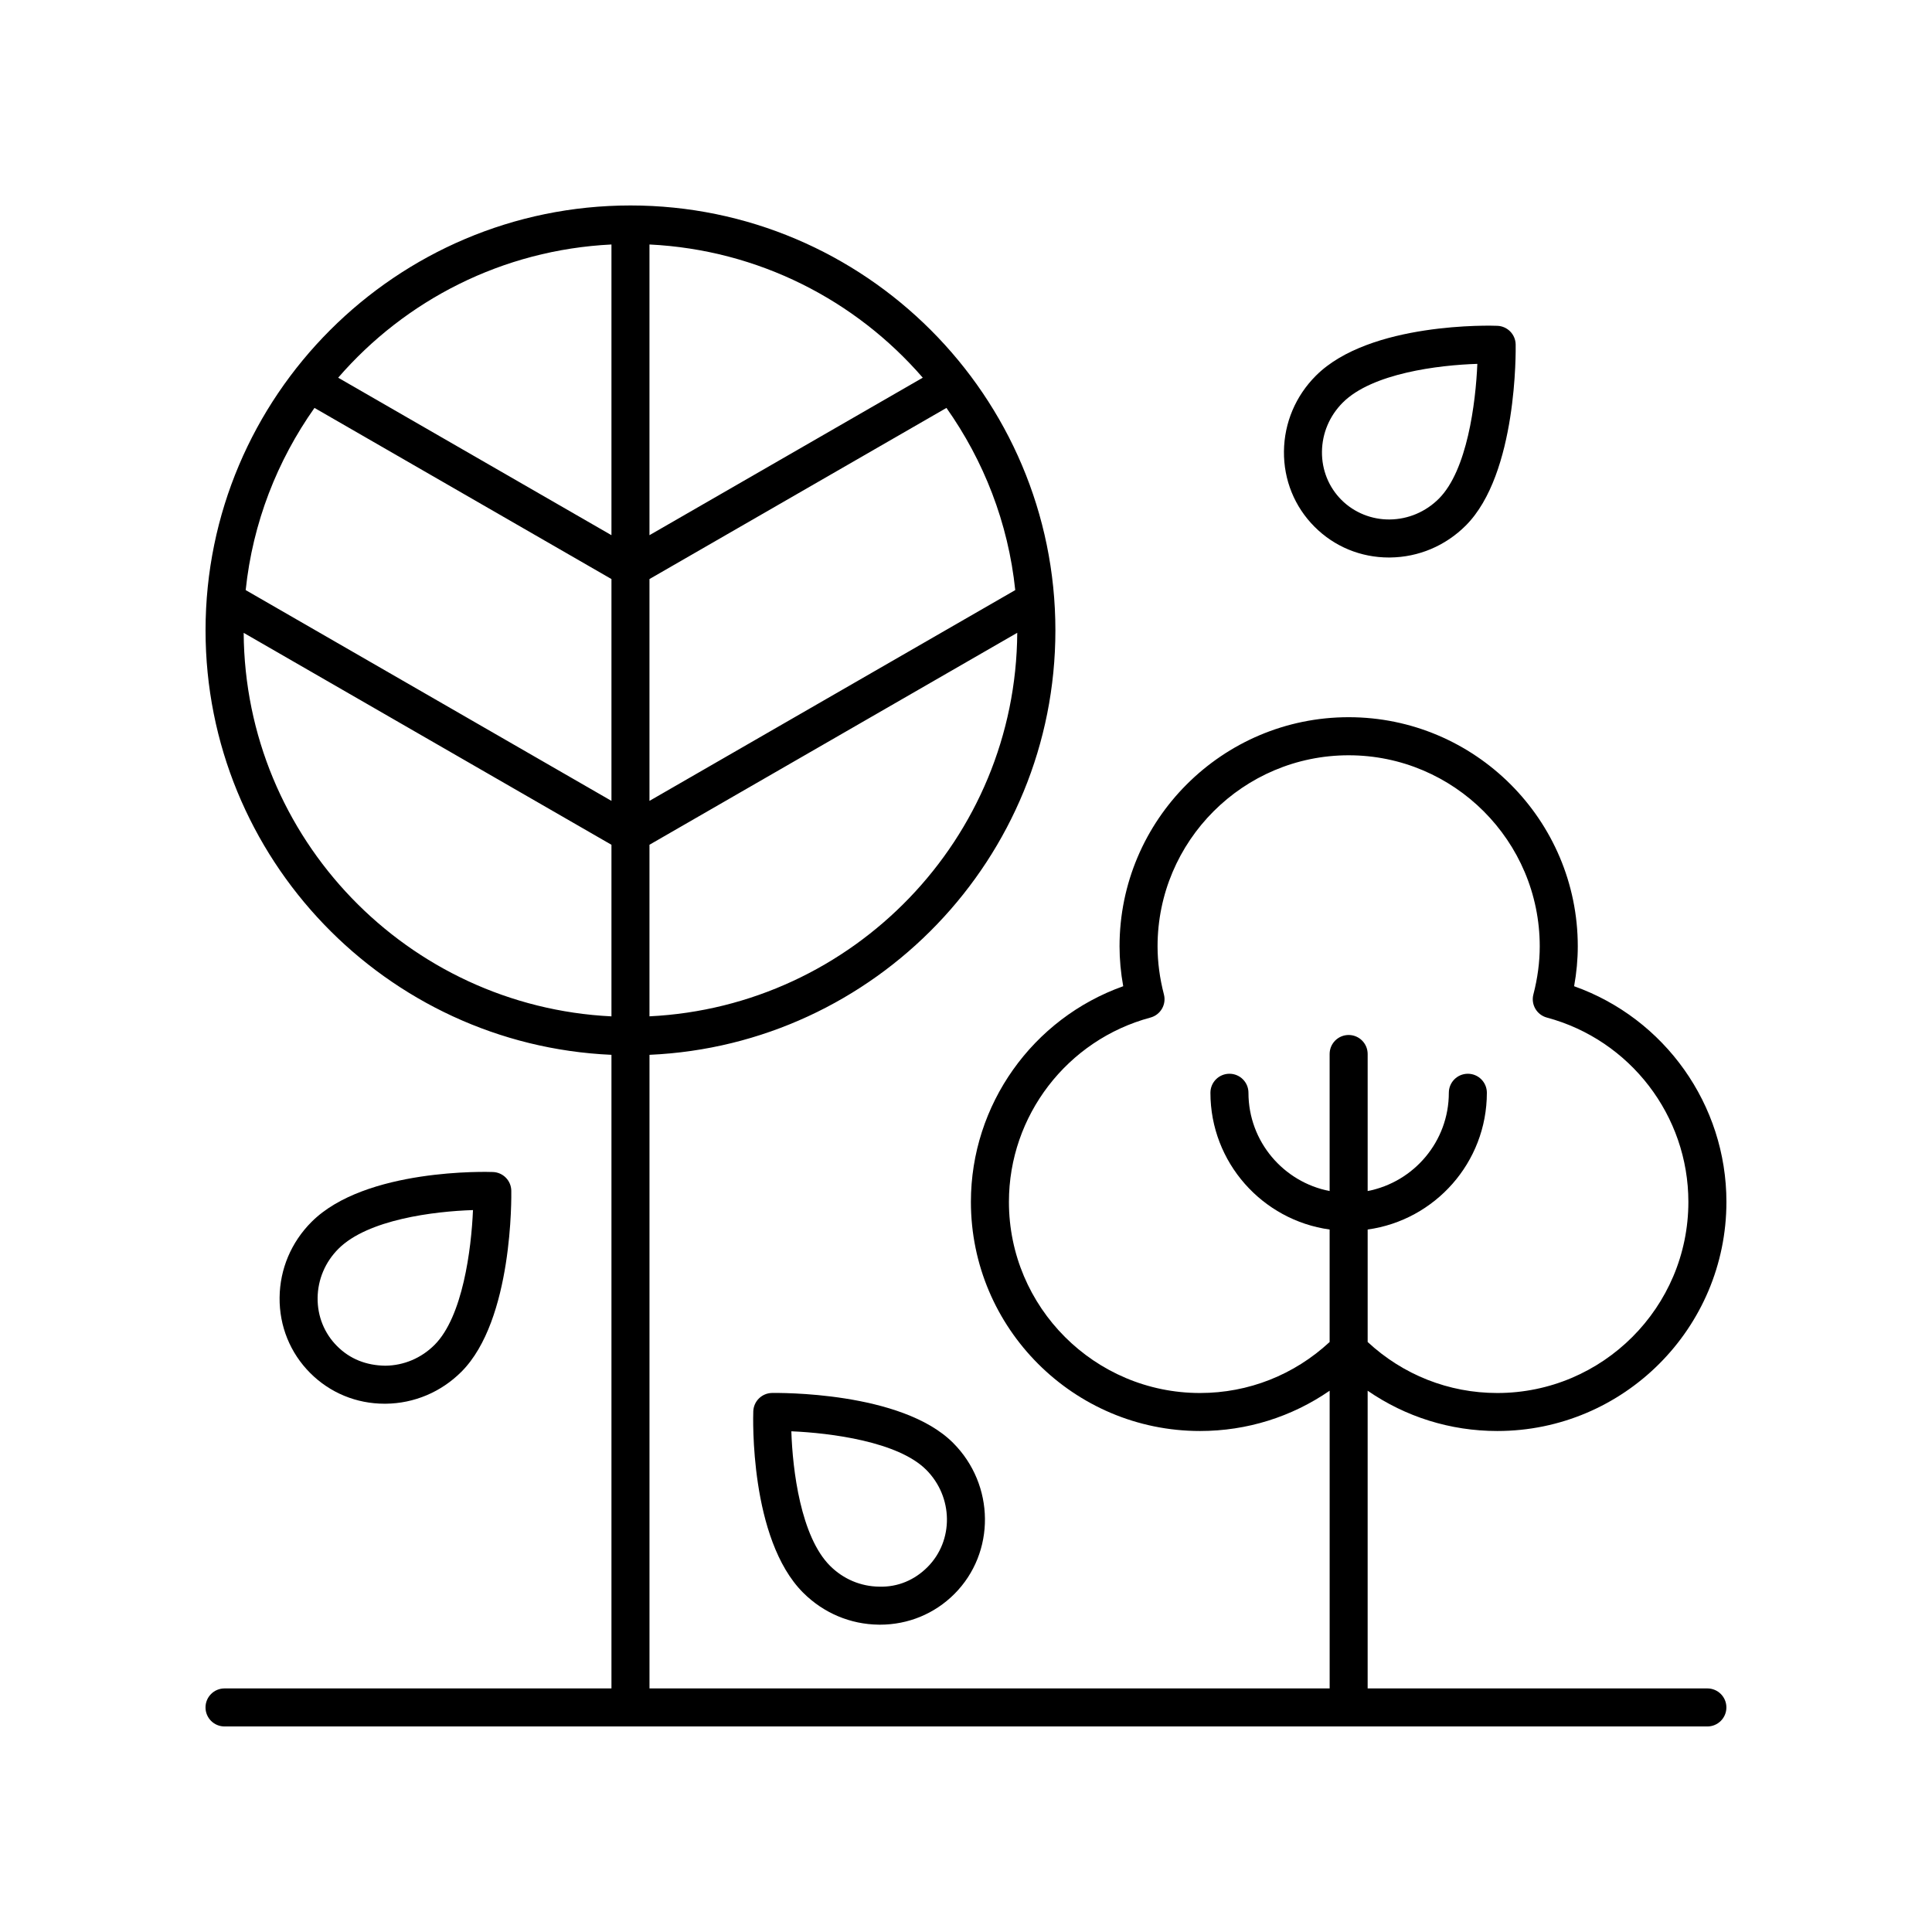
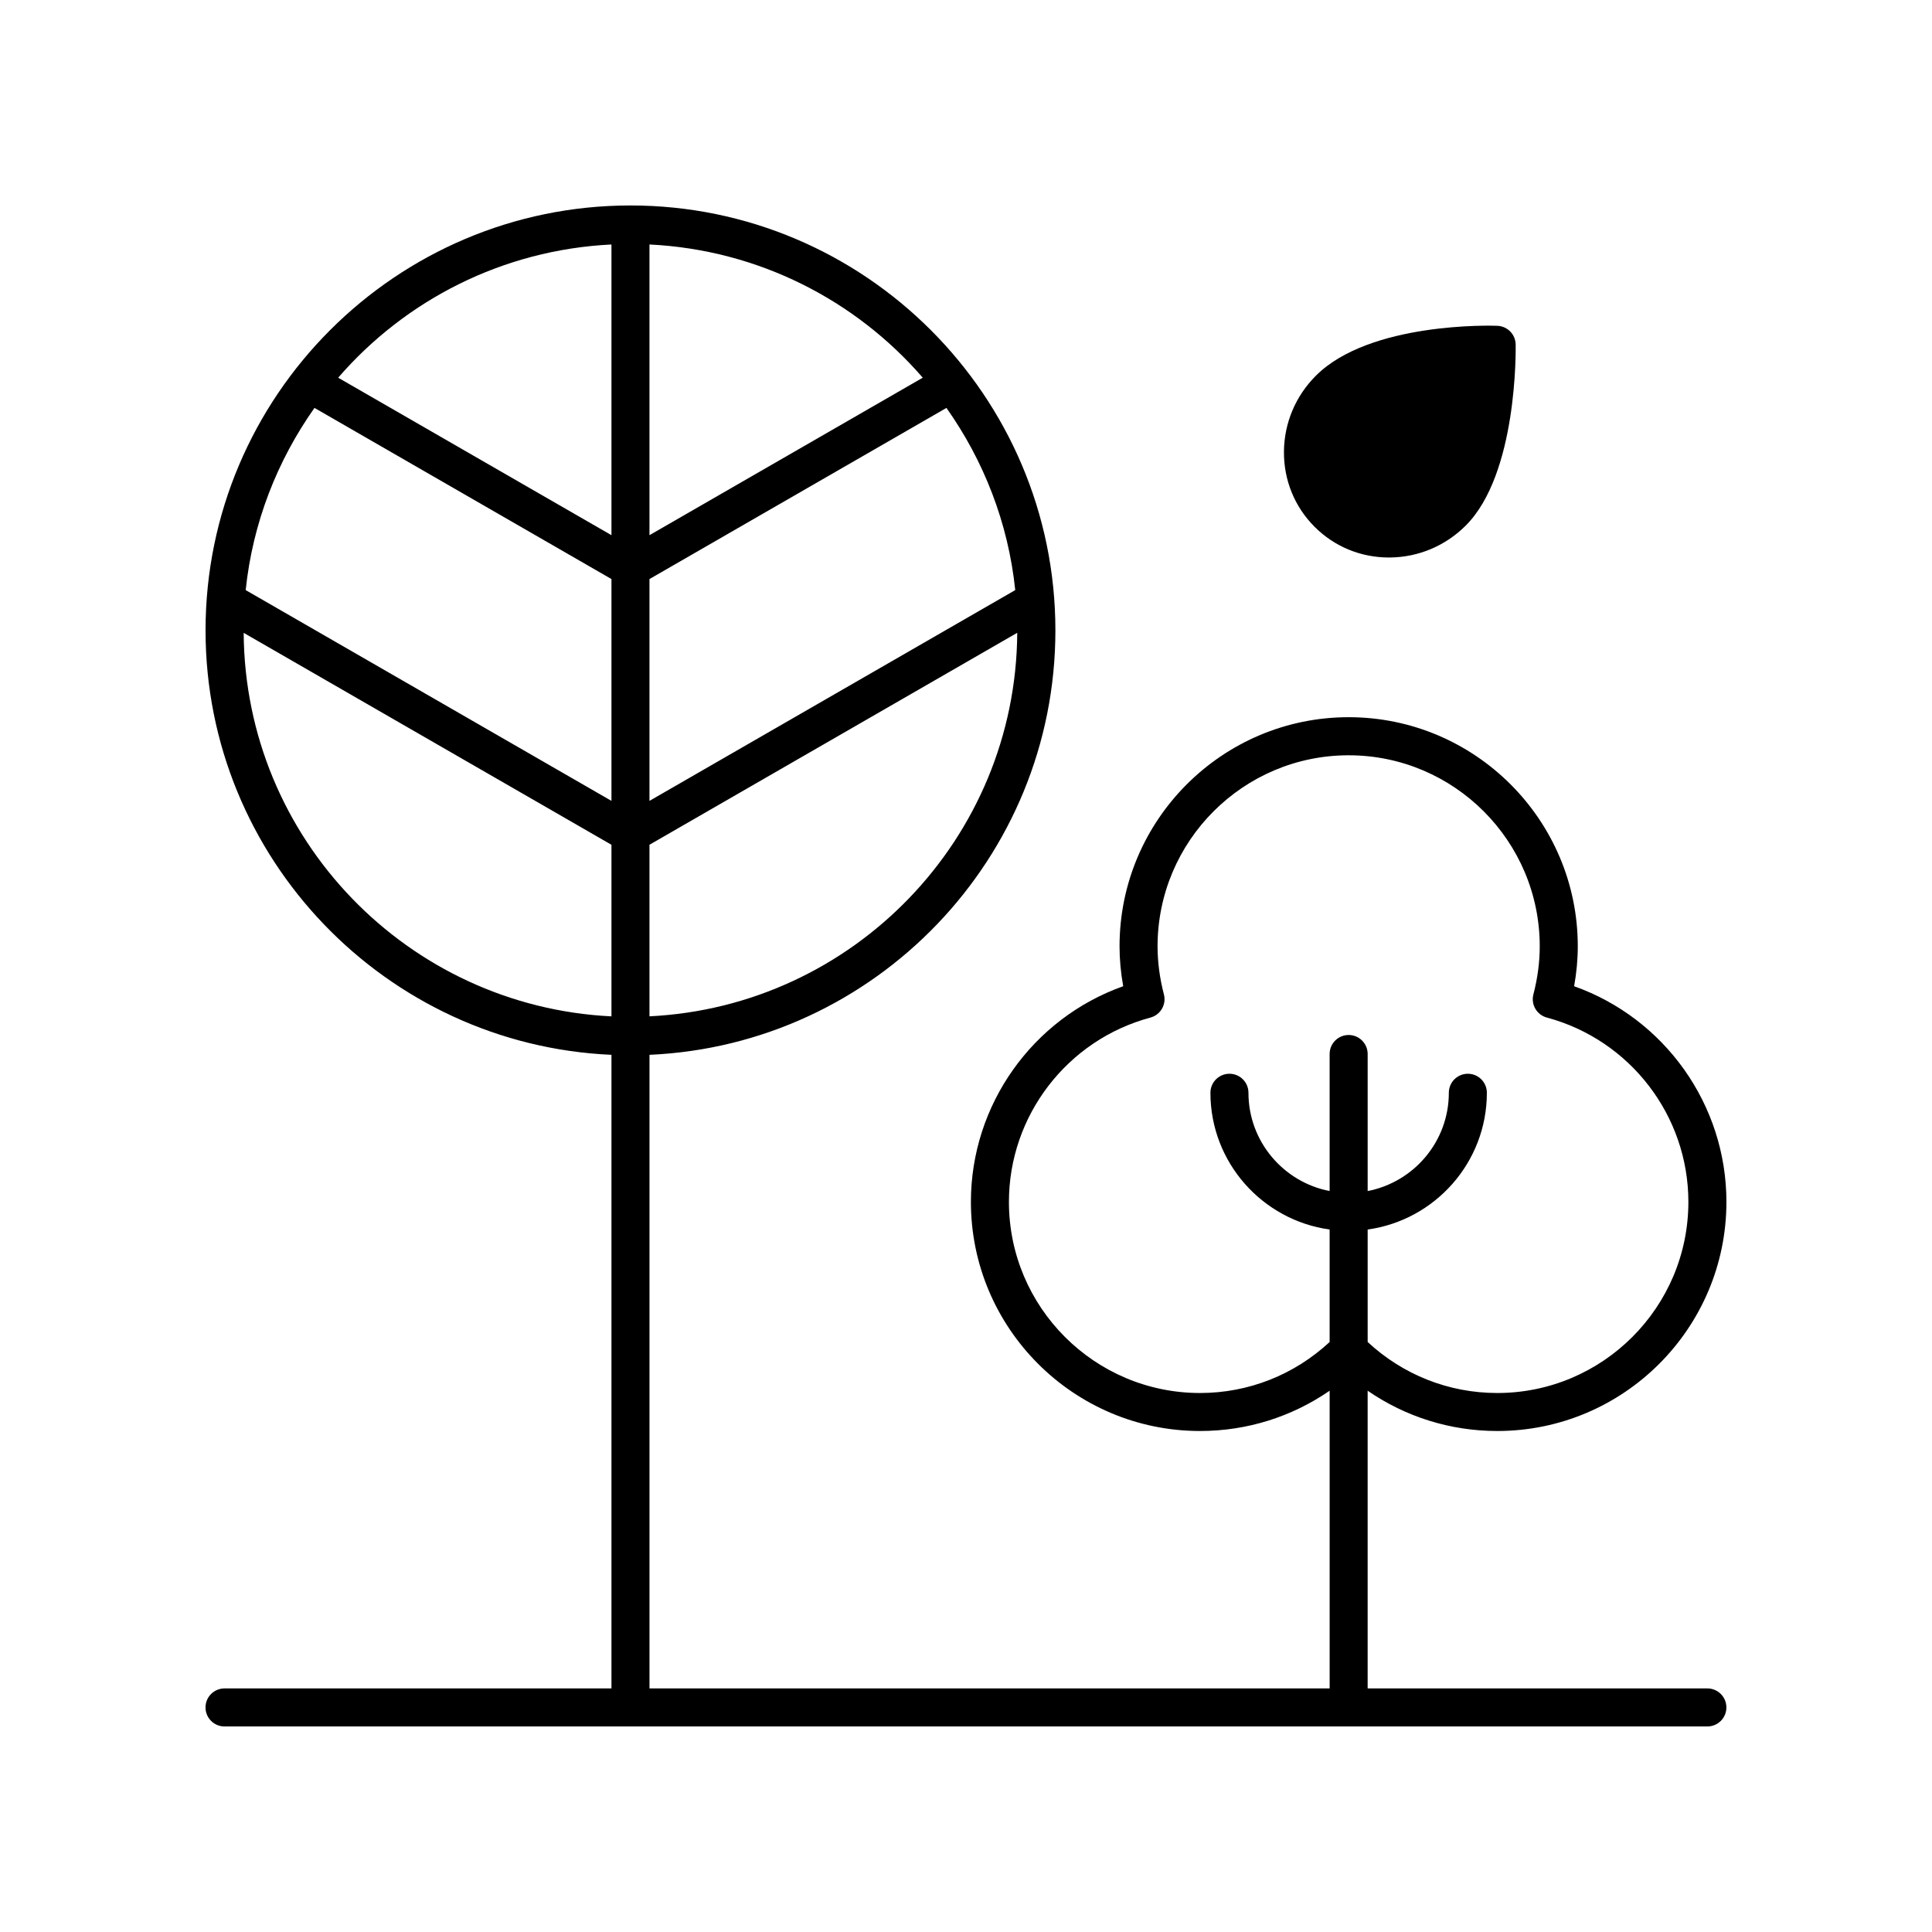
<svg xmlns="http://www.w3.org/2000/svg" fill="#000000" width="800px" height="800px" version="1.1" viewBox="144 144 512 512">
  <g>
-     <path d="m512.4 291.74c7.543-0.078 14.668-3.09 20.051-8.473 13.711-13.707 13.238-46.594 13.215-47.988-0.051-2.672-2.184-4.84-4.859-4.934-1.363-0.078-33.824-1.043-48.074 13.211-5.387 5.383-8.391 12.5-8.473 20.051-0.078 7.586 2.809 14.691 8.125 20.008 5.246 5.25 12.234 8.129 19.707 8.129 0.102-0.004 0.203-0.004 0.309-0.004zm-18.066-28.031c0.051-4.894 2.012-9.52 5.519-13.027 7.777-7.777 25.395-9.934 35.656-10.254-0.434 10.402-2.703 28.234-10.188 35.719-3.508 3.508-8.137 5.465-13.031 5.519-4.727 0.055-9.395-1.785-12.785-5.176-3.383-3.387-5.219-7.926-5.172-12.781z" />
-     <path d="m246.23 516c7.547-0.078 14.668-3.09 20.051-8.473 13.711-13.707 13.238-46.598 13.215-47.996-0.051-2.672-2.184-4.84-4.859-4.934-1.363-0.062-33.824-1.039-48.074 13.215-5.383 5.383-8.391 12.5-8.469 20.051-0.078 7.586 2.809 14.691 8.121 20.008 5.246 5.25 12.234 8.129 19.707 8.129h0.309zm-18.059-28.031c0.051-4.891 2.012-9.52 5.519-13.027 7.773-7.777 25.391-9.934 35.656-10.258-0.441 10.41-2.723 28.262-10.188 35.723-3.508 3.508-8.137 5.465-13.031 5.519-5.078-0.062-9.398-1.789-12.781-5.176-3.391-3.387-5.227-7.926-5.176-12.781z" />
-     <path d="m348.57 513.15c-2.676 0.055-4.844 2.184-4.941 4.859-0.051 1.371-1.035 33.82 13.211 48.07h0.004c5.383 5.383 12.5 8.395 20.051 8.473 0.102 0 0.203 0.004 0.309 0.004 7.473 0 14.461-2.883 19.711-8.129 10.945-10.953 10.789-28.926-0.348-40.062-13.715-13.711-46.609-13.234-47.996-13.215zm40.867 20.34c7.211 7.211 7.367 18.793 0.348 25.816-3.391 3.391-7.82 5.328-12.785 5.172-4.894-0.051-9.523-2.012-13.027-5.519h-0.004c-7.773-7.773-9.93-25.387-10.254-35.652 10.41 0.441 28.254 2.723 35.723 10.184z" />
+     <path d="m512.4 291.74c7.543-0.078 14.668-3.09 20.051-8.473 13.711-13.707 13.238-46.594 13.215-47.988-0.051-2.672-2.184-4.84-4.859-4.934-1.363-0.078-33.824-1.043-48.074 13.211-5.387 5.383-8.391 12.5-8.473 20.051-0.078 7.586 2.809 14.691 8.125 20.008 5.246 5.25 12.234 8.129 19.707 8.129 0.102-0.004 0.203-0.004 0.309-0.004zm-18.066-28.031z" />
    <path d="m540.8 523.23c33.48 0 60.719-27.238 60.719-60.719 0-25.77-16.371-48.625-40.363-57.152 0.645-3.562 0.973-7.098 0.973-10.574 0-33.48-27.238-60.719-60.719-60.719-33.48 0-60.719 27.238-60.719 60.719 0 3.473 0.328 7.012 0.973 10.574-23.988 8.527-40.363 31.379-40.363 57.152 0 33.48 27.238 60.719 60.719 60.719 12.453 0 24.312-3.754 34.352-10.676v78.895h-180.25v-167.91c59.766-2.644 107.57-52.082 107.57-112.48 0-62.09-50.516-112.61-112.61-112.61-62.09 0-112.61 50.52-112.61 112.61 0 60.402 47.809 109.84 107.57 112.48v167.91h-102.54c-2.781 0-5.039 2.254-5.039 5.039s2.254 5.039 5.039 5.039h392.97c2.781 0 5.039-2.254 5.039-5.039s-2.254-5.039-5.039-5.039h-90.031v-78.895c10.039 6.922 21.898 10.676 34.352 10.676zm-313.46-271.13 78.703 45.355v58.785l-96.934-55.859c1.859-17.859 8.375-34.328 18.23-48.281zm185.71 48.281-96.934 55.859v-58.785l78.703-45.355c9.859 13.953 16.375 30.418 18.23 48.281zm-96.934 112.96v-45.473l97.465-56.172c-0.336 54.547-43.484 99.004-97.465 101.64zm72.426-169.25-72.426 41.738v-77.039c28.891 1.414 54.645 14.766 72.426 35.301zm-82.5-35.301v77.039l-72.422-41.734c17.777-20.539 43.535-33.891 72.422-35.305zm-97.465 102.92 97.465 56.164v45.473c-53.977-2.641-97.125-47.098-97.465-101.64zm253.44 201.45c-27.922 0-50.641-22.715-50.641-50.641 0-22.84 15.422-42.926 37.504-48.855 2.672-0.719 4.266-3.453 3.57-6.129-1.117-4.309-1.684-8.594-1.684-12.738 0-27.926 22.719-50.641 50.641-50.641 27.922 0 50.641 22.715 50.641 50.641 0 4.144-0.566 8.43-1.684 12.738-0.695 2.676 0.898 5.41 3.57 6.129 22.082 5.93 37.504 26.016 37.504 48.855 0 27.926-22.719 50.641-50.641 50.641-12.863 0-24.965-4.816-34.352-13.516v-29.809c17.816-2.469 31.59-17.758 31.59-36.242 0-2.785-2.254-5.039-5.039-5.039-2.781 0-5.039 2.254-5.039 5.039 0 12.918-9.277 23.68-21.512 26.043v-36.316c0-2.785-2.254-5.039-5.039-5.039-2.781 0-5.039 2.254-5.039 5.039v36.316c-12.234-2.363-21.512-13.129-21.512-26.043 0-2.785-2.254-5.039-5.039-5.039-2.781 0-5.039 2.254-5.039 5.039 0 18.484 13.773 33.773 31.59 36.242v29.809c-9.383 8.699-21.484 13.516-34.352 13.516z" />
  </g>
</svg>